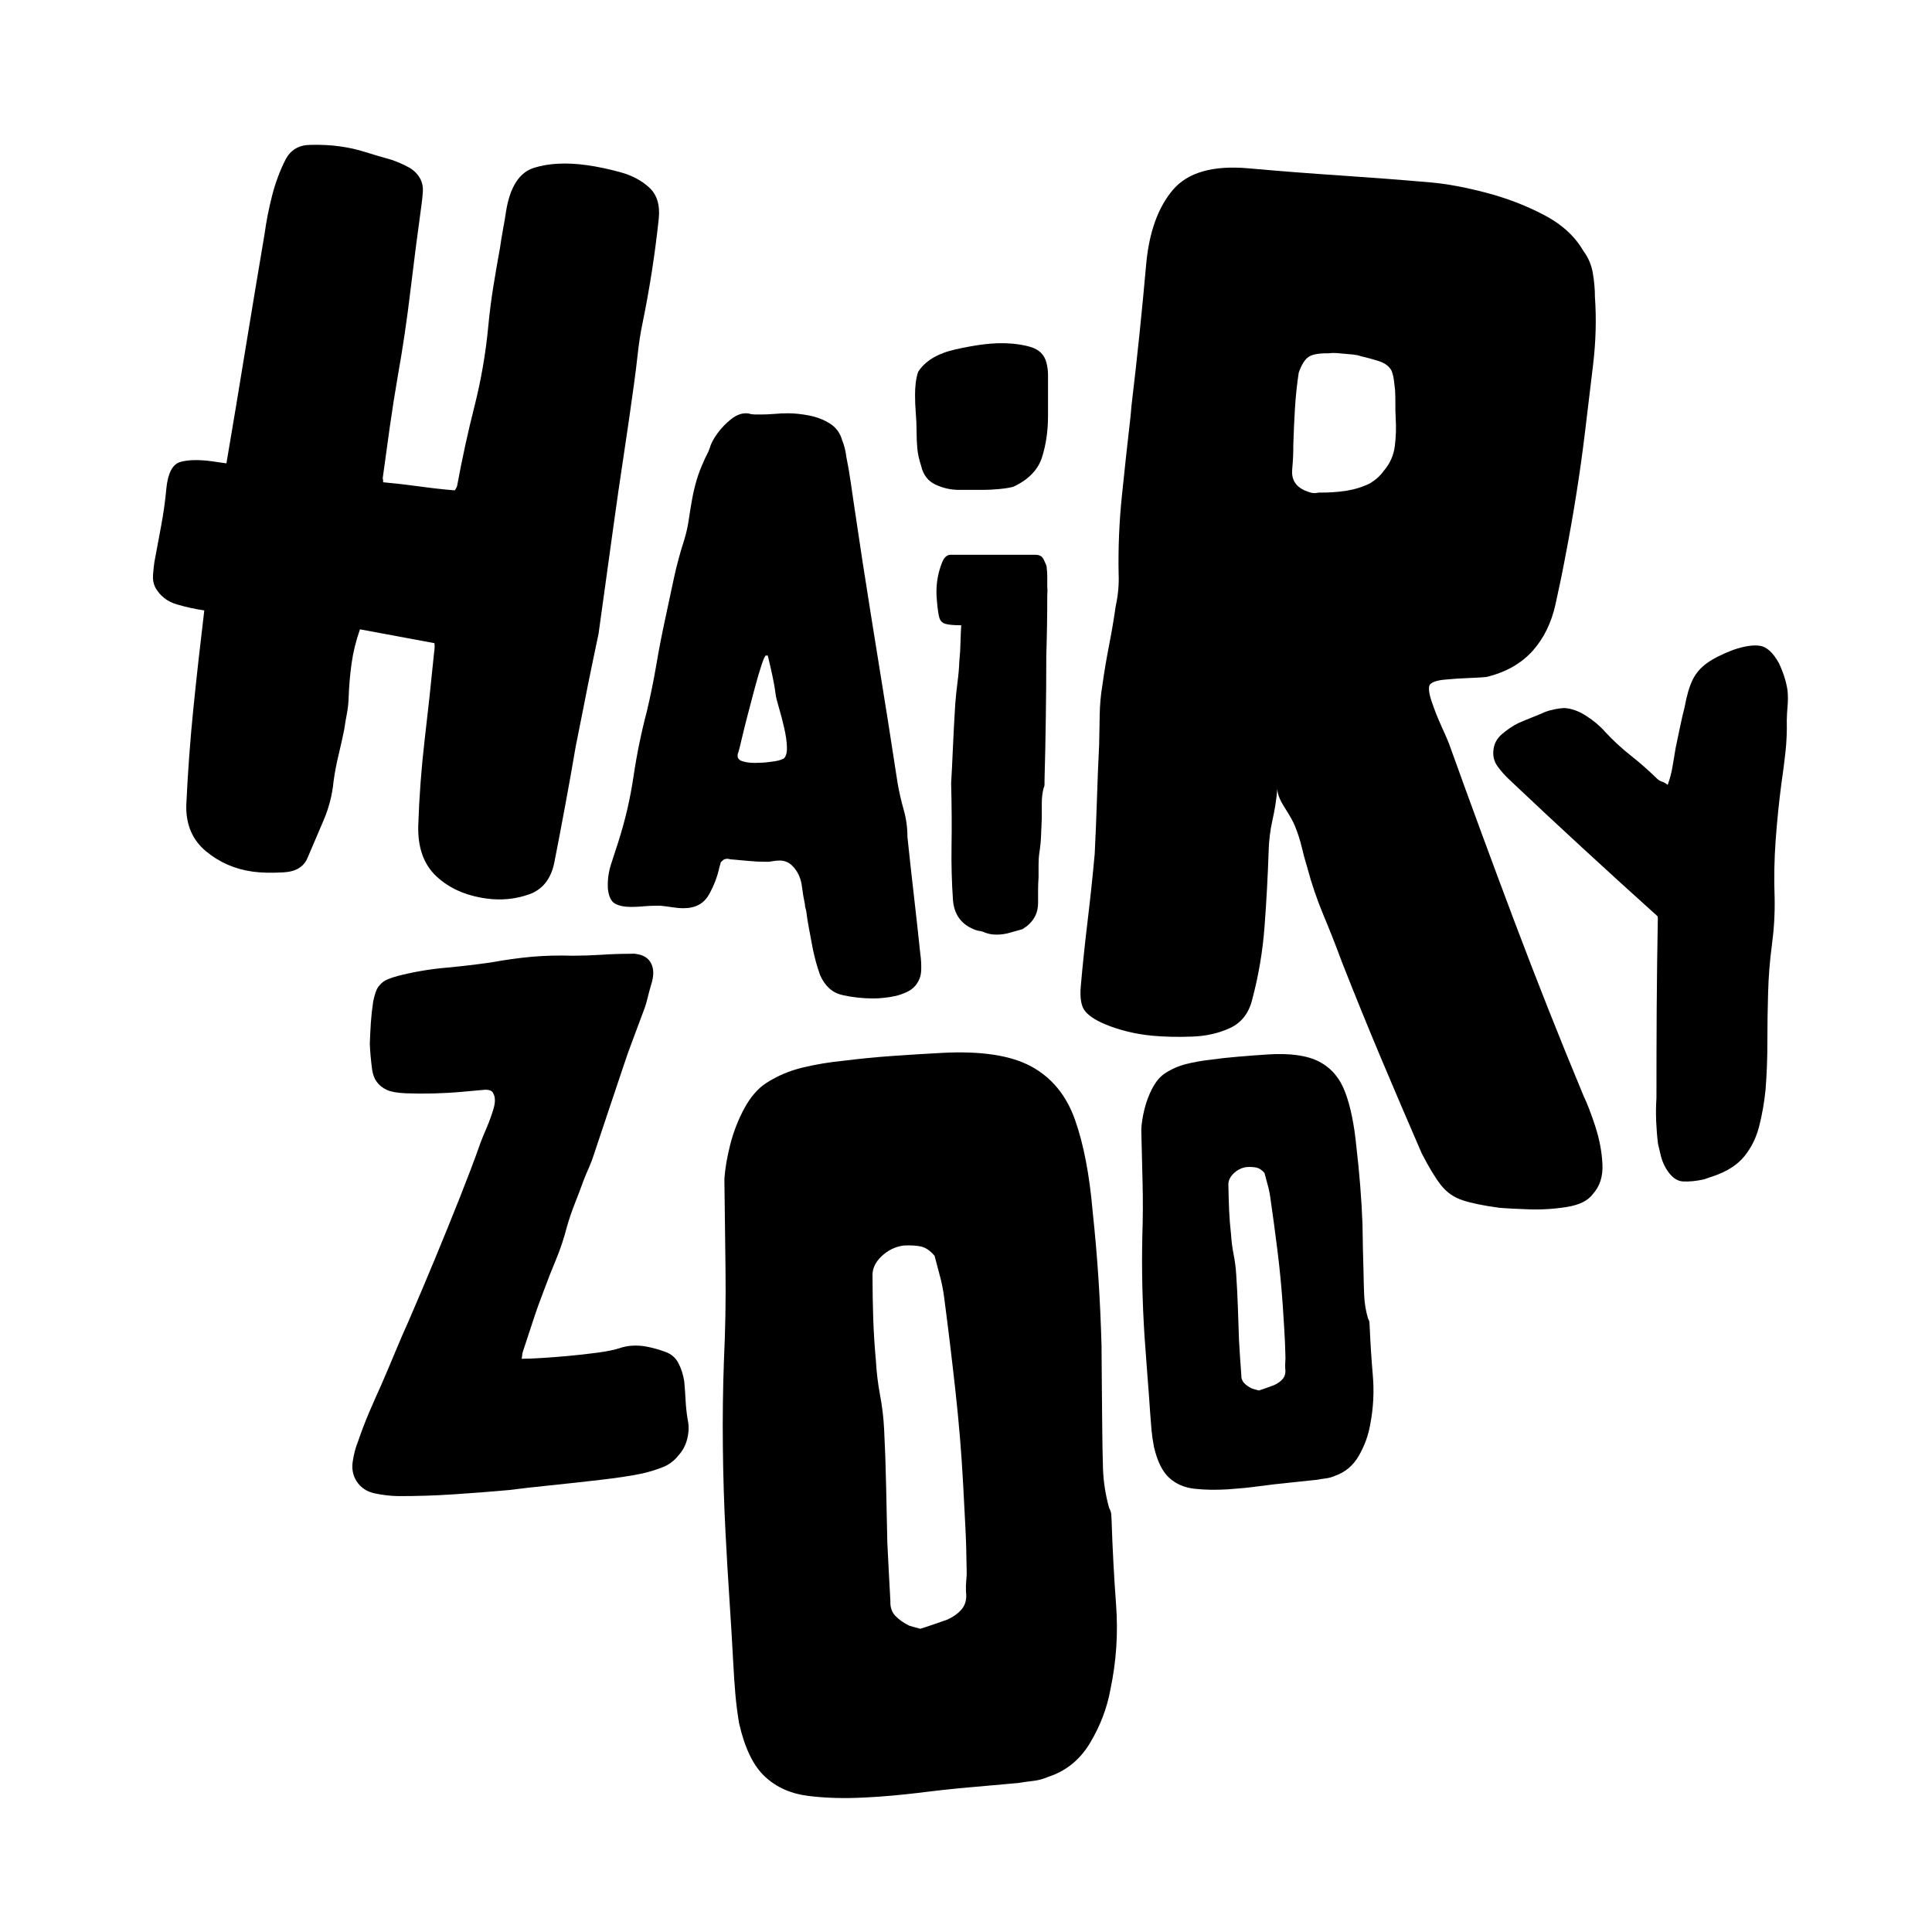
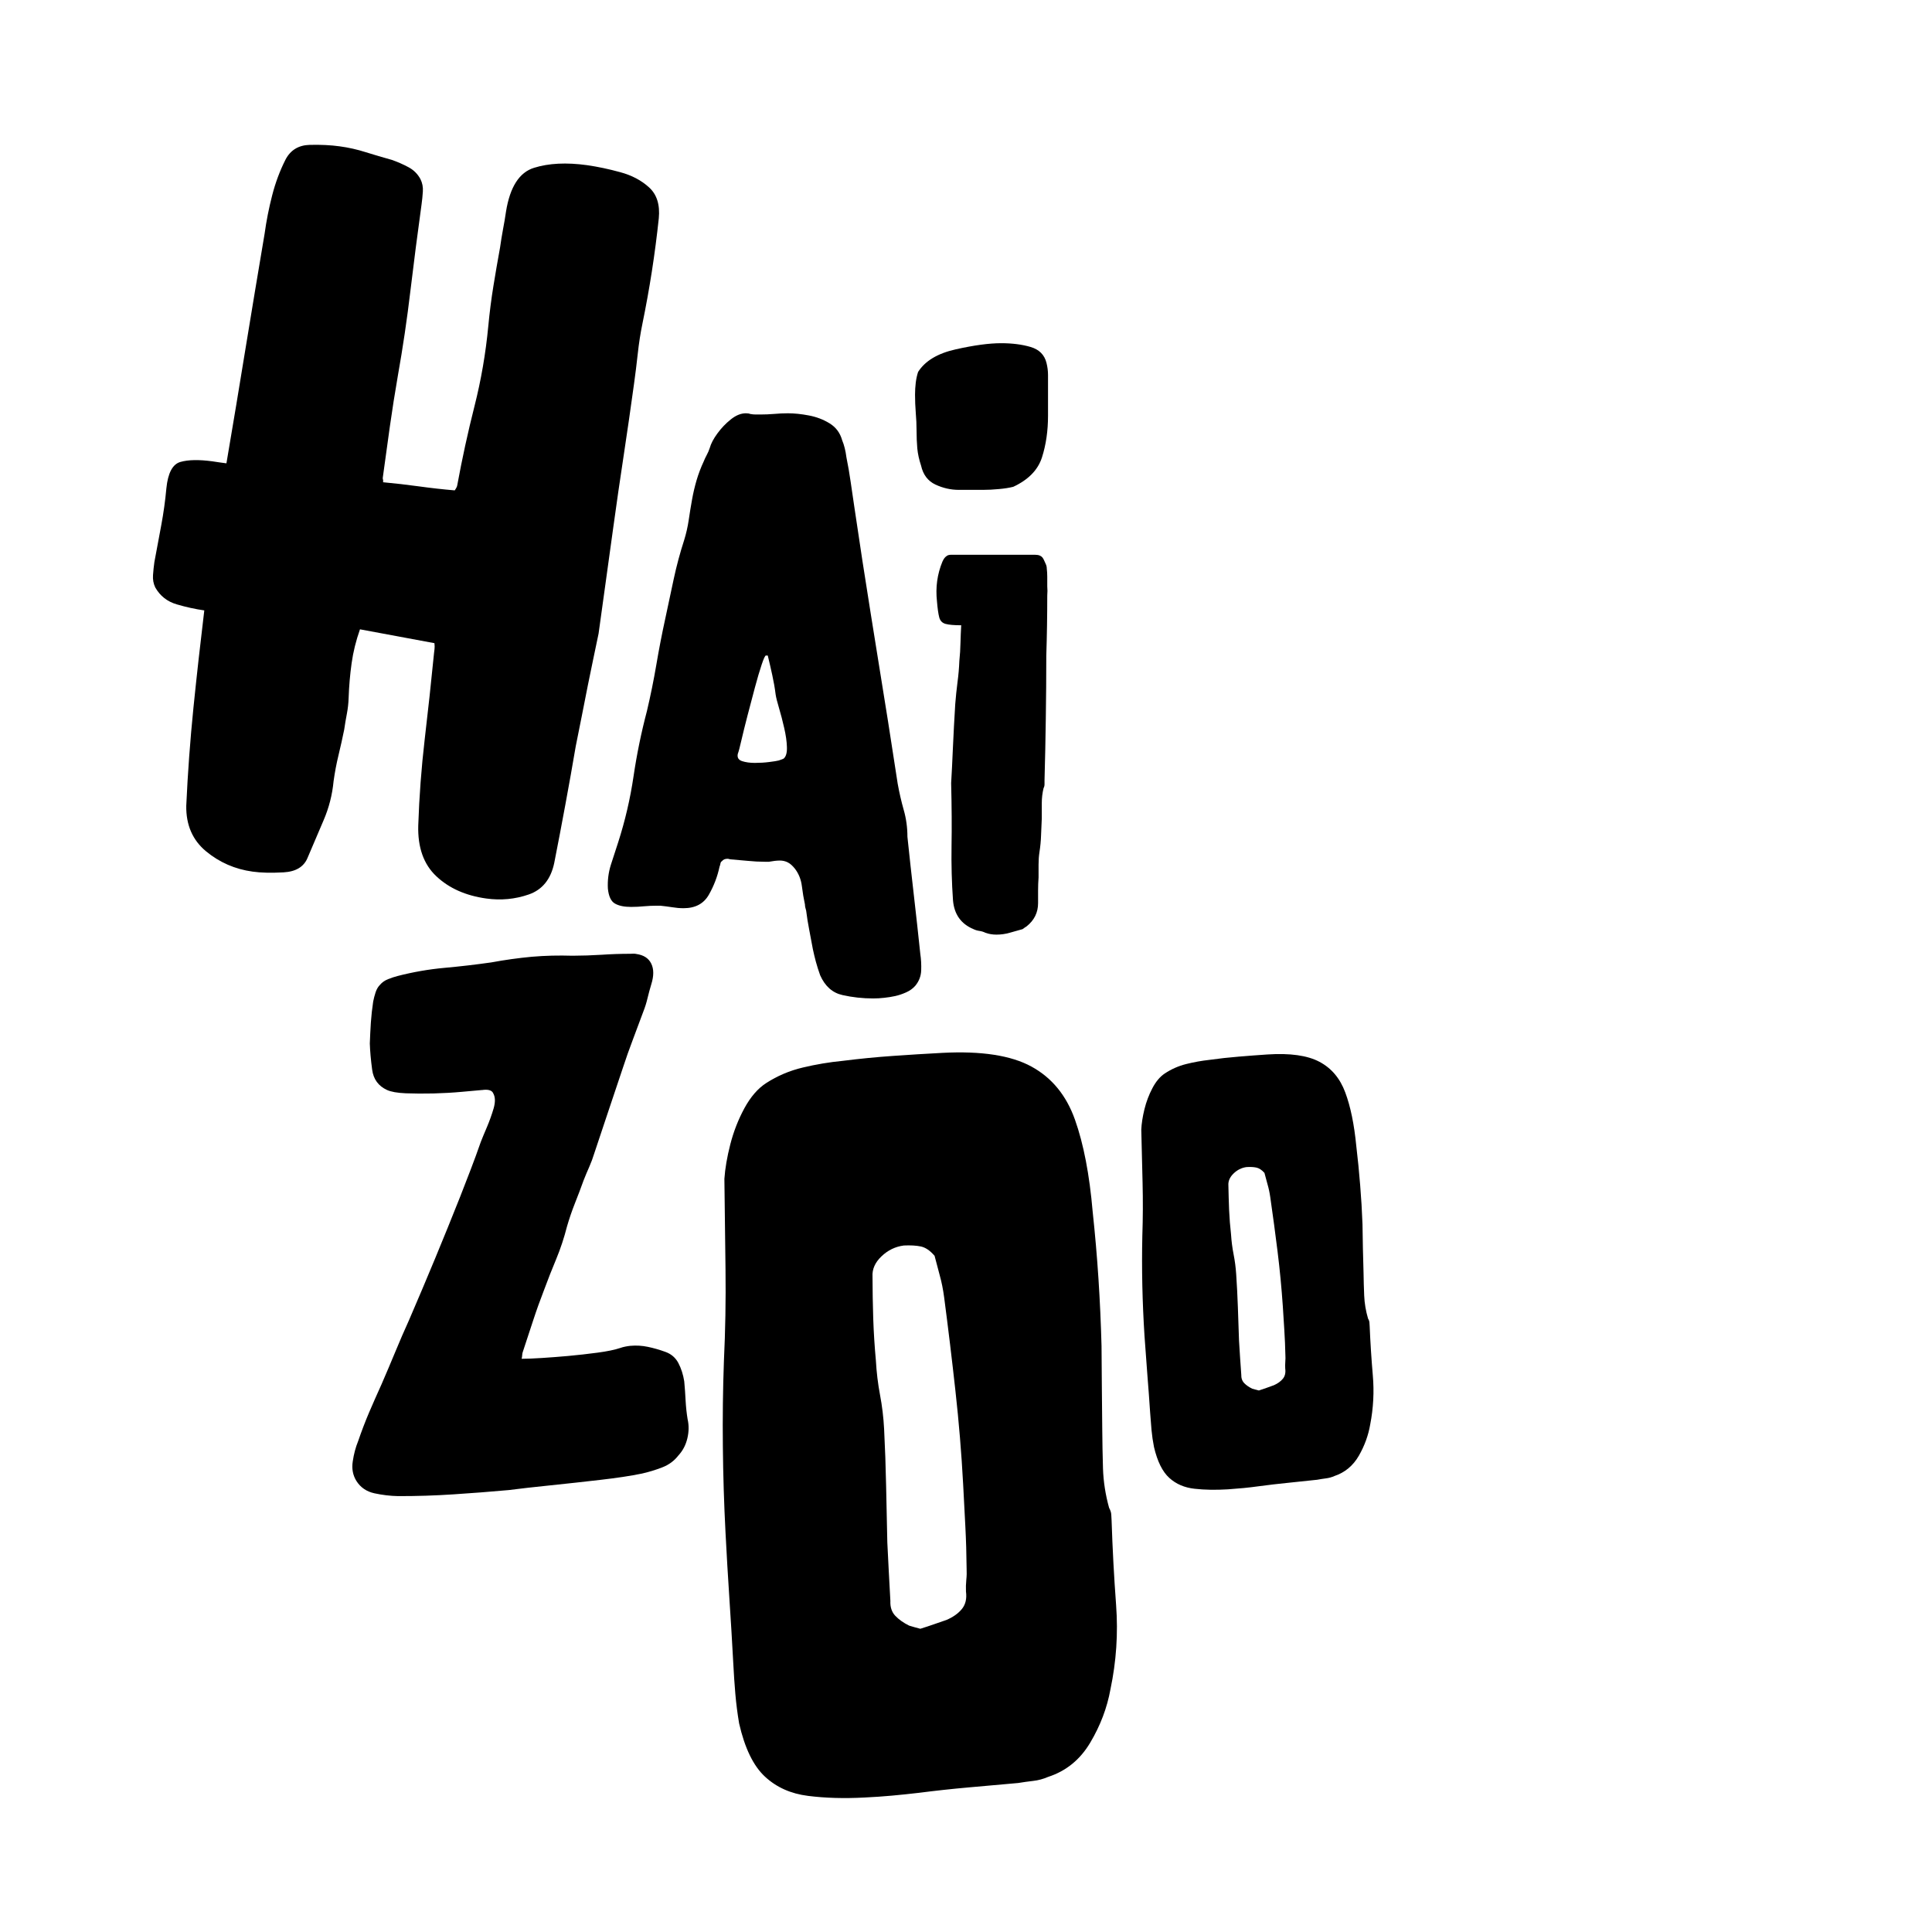
<svg xmlns="http://www.w3.org/2000/svg" version="1.0" preserveAspectRatio="xMidYMid meet" height="500" viewBox="0 0 375 375" zoomAndPan="magnify" width="500">
  <defs>
    <g />
  </defs>
  <g fill-opacity="1" fill="#000000">
    <g transform="translate(23.106, 158.604)">
      <g>
        <path d="M 104.766 -116.234 C 104.398 -112.785 103.953 -109.352 103.422 -105.938 C 102.891 -102.52 102.273 -99.113 101.578 -95.719 C 101.203 -93.906 100.906 -91.992 100.688 -89.984 C 100.469 -87.984 100.223 -86.008 99.953 -84.062 C 99.328 -79.5 98.66 -74.879 97.953 -70.203 C 97.242 -65.535 96.566 -60.859 95.922 -56.172 C 95.453 -52.742 94.977 -49.316 94.5 -45.891 C 94.02 -42.473 93.547 -39.051 93.078 -35.625 C 92.742 -34.039 92.398 -32.398 92.047 -30.703 C 91.691 -29.016 91.344 -27.316 91 -25.609 C 90.625 -23.691 90.234 -21.711 89.828 -19.672 C 89.422 -17.641 89.023 -15.66 88.641 -13.734 C 88.004 -9.984 87.336 -6.234 86.641 -2.484 C 85.953 1.254 85.227 5.051 84.469 8.906 C 83.801 12.07 82.148 14.109 79.516 15.016 C 76.879 15.93 74.133 16.191 71.281 15.797 C 67.289 15.242 64.062 13.805 61.594 11.484 C 59.125 9.172 57.953 5.875 58.078 1.594 C 58.266 -3.977 58.68 -9.539 59.328 -15.094 C 59.984 -20.645 60.586 -26.234 61.141 -31.859 C 61.172 -32.086 61.203 -32.344 61.234 -32.625 C 61.273 -32.906 61.27 -33.285 61.219 -33.766 C 58.844 -34.211 56.461 -34.656 54.078 -35.094 C 51.703 -35.539 49.266 -35.992 46.766 -36.453 C 45.984 -34.234 45.441 -32.035 45.141 -29.859 C 44.836 -27.691 44.645 -25.453 44.562 -23.141 C 44.531 -22.098 44.414 -21.066 44.219 -20.047 C 44.02 -19.023 43.848 -18.004 43.703 -16.984 C 43.359 -15.297 42.988 -13.633 42.594 -12 C 42.195 -10.363 41.879 -8.688 41.641 -6.969 C 41.391 -4.332 40.742 -1.805 39.703 0.609 C 38.672 3.035 37.641 5.453 36.609 7.859 C 35.898 9.629 34.344 10.582 31.938 10.719 C 29.531 10.852 27.531 10.805 25.938 10.578 C 22.508 10.109 19.488 8.789 16.875 6.625 C 14.27 4.457 12.992 1.516 13.047 -2.203 C 13.336 -8.566 13.801 -14.898 14.438 -21.203 C 15.082 -27.516 15.785 -33.82 16.547 -40.125 C 14.836 -40.363 13.055 -40.754 11.203 -41.297 C 9.359 -41.836 7.969 -42.93 7.031 -44.578 C 6.676 -45.316 6.531 -46.117 6.594 -46.984 C 6.656 -47.848 6.742 -48.688 6.859 -49.5 C 7.305 -51.875 7.75 -54.25 8.188 -56.625 C 8.633 -59.008 8.969 -61.41 9.188 -63.828 C 9.488 -66.805 10.395 -68.508 11.906 -68.938 C 13.414 -69.375 15.484 -69.414 18.109 -69.062 C 18.555 -69 19.008 -68.93 19.469 -68.859 C 19.938 -68.797 20.395 -68.734 20.844 -68.672 C 22.102 -76.055 23.336 -83.477 24.547 -90.938 C 25.766 -98.395 27 -105.82 28.25 -113.219 C 28.594 -115.719 29.082 -118.203 29.719 -120.672 C 30.352 -123.148 31.223 -125.477 32.328 -127.656 C 33.297 -129.488 34.859 -130.43 37.016 -130.484 C 39.172 -130.535 41.102 -130.441 42.812 -130.203 C 44.531 -129.973 46.223 -129.594 47.891 -129.062 C 49.555 -128.539 51.234 -128.047 52.922 -127.578 C 54.035 -127.191 55.109 -126.723 56.141 -126.172 C 57.172 -125.629 57.957 -124.852 58.5 -123.844 C 58.875 -123.094 59.031 -122.285 58.969 -121.422 C 58.914 -120.566 58.832 -119.738 58.719 -118.938 C 57.945 -113.344 57.227 -107.77 56.562 -102.219 C 55.906 -96.664 55.094 -91.164 54.125 -85.719 C 53.551 -82.414 53.031 -79.109 52.562 -75.797 C 52.102 -72.484 51.645 -69.172 51.188 -65.859 C 51.176 -65.742 51.191 -65.629 51.234 -65.516 C 51.273 -65.398 51.281 -65.227 51.25 -65 C 53.539 -64.789 55.852 -64.523 58.188 -64.203 C 60.531 -63.879 62.852 -63.617 65.156 -63.422 C 65.445 -63.836 65.609 -64.16 65.641 -64.391 C 66.598 -69.609 67.719 -74.742 69 -79.797 C 70.281 -84.859 71.172 -90.031 71.672 -95.312 C 71.922 -97.957 72.25 -100.531 72.656 -103.031 C 73.062 -105.539 73.492 -108.047 73.953 -110.547 C 74.129 -111.797 74.32 -112.984 74.531 -114.109 C 74.75 -115.242 74.941 -116.383 75.109 -117.531 C 75.879 -122.312 77.691 -125.145 80.547 -126.031 C 83.41 -126.926 86.836 -127.098 90.828 -126.547 C 92.879 -126.254 95.023 -125.801 97.266 -125.188 C 99.516 -124.582 101.391 -123.594 102.891 -122.219 C 104.391 -120.852 105.016 -118.859 104.766 -116.234 Z M 104.766 -116.234" />
      </g>
    </g>
  </g>
  <g fill-opacity="1" fill="#000000">
    <g transform="translate(68.577, 286.364)">
      <g>
        <path d="M 37.031 -36 C 36.281 -34.07 35.57 -32.094 34.906 -30.062 C 34.25 -28.031 33.586 -26.02 32.922 -24.031 C 32.848 -23.852 32.801 -23.633 32.781 -23.375 C 32.77 -23.125 32.734 -22.875 32.672 -22.625 C 33.691 -22.625 35.008 -22.676 36.625 -22.781 C 38.25 -22.883 39.941 -23.016 41.703 -23.172 C 43.617 -23.348 45.516 -23.562 47.391 -23.812 C 49.266 -24.062 50.734 -24.363 51.797 -24.719 C 52.117 -24.832 52.441 -24.922 52.766 -24.984 C 53.098 -25.055 53.438 -25.109 53.781 -25.141 C 54.938 -25.242 56.07 -25.176 57.188 -24.938 C 58.301 -24.707 59.426 -24.383 60.562 -23.969 C 61.695 -23.57 62.539 -22.848 63.094 -21.797 C 63.645 -20.754 64.023 -19.57 64.234 -18.25 C 64.348 -17 64.438 -15.742 64.5 -14.484 C 64.57 -13.223 64.703 -12.02 64.891 -10.875 C 65.16 -9.719 65.145 -8.492 64.844 -7.203 C 64.539 -5.91 63.969 -4.805 63.125 -3.891 C 62.301 -2.816 61.234 -2.031 59.922 -1.531 C 58.617 -1.031 57.316 -0.633 56.016 -0.344 C 53.859 0.102 51.176 0.508 47.969 0.875 C 44.758 1.25 41.531 1.602 38.281 1.938 C 35.039 2.27 32.332 2.578 30.156 2.859 C 26.582 3.18 23.016 3.457 19.453 3.688 C 15.891 3.926 12.301 4.039 8.688 4.031 C 7.164 4 5.633 3.816 4.094 3.484 C 2.562 3.148 1.395 2.348 0.594 1.078 C -0.094 -0.035 -0.328 -1.297 -0.109 -2.703 C 0.098 -4.117 0.445 -5.43 0.938 -6.641 C 1.594 -8.555 2.301 -10.41 3.062 -12.203 C 3.832 -13.992 4.633 -15.812 5.469 -17.656 C 6.383 -19.758 7.273 -21.859 8.141 -23.953 C 9.004 -26.047 9.895 -28.102 10.812 -30.125 C 14.289 -38.176 17.602 -46.172 20.75 -54.109 C 21.438 -55.848 22.117 -57.609 22.797 -59.391 C 23.484 -61.18 24.129 -62.945 24.734 -64.688 C 25.004 -65.383 25.398 -66.344 25.922 -67.562 C 26.441 -68.789 26.879 -70.008 27.234 -71.219 C 27.586 -72.438 27.566 -73.406 27.172 -74.125 C 26.953 -74.676 26.344 -74.91 25.344 -74.828 C 25.258 -74.816 25.176 -74.805 25.094 -74.797 C 25.008 -74.785 24.926 -74.781 24.844 -74.781 C 24.008 -74.707 22.738 -74.594 21.031 -74.438 C 19.32 -74.281 17.5 -74.176 15.562 -74.125 C 13.633 -74.082 11.844 -74.094 10.188 -74.156 C 8.539 -74.227 7.328 -74.441 6.547 -74.797 C 4.867 -75.566 3.906 -76.883 3.656 -78.75 C 3.406 -80.613 3.254 -82.305 3.203 -83.828 C 3.254 -85.18 3.32 -86.531 3.406 -87.875 C 3.5 -89.227 3.648 -90.594 3.859 -91.969 C 3.973 -92.551 4.129 -93.148 4.328 -93.766 C 4.535 -94.379 4.828 -94.867 5.203 -95.234 C 5.586 -95.691 6.102 -96.051 6.75 -96.312 C 7.406 -96.57 8.02 -96.773 8.594 -96.922 C 11.633 -97.703 14.656 -98.227 17.656 -98.5 C 20.664 -98.77 23.707 -99.125 26.781 -99.562 C 29.426 -100.051 32.039 -100.414 34.625 -100.656 C 35.957 -100.77 37.273 -100.844 38.578 -100.875 C 39.879 -100.906 41.207 -100.898 42.562 -100.859 C 44.5 -100.867 46.383 -100.93 48.219 -101.047 C 50.062 -101.172 51.91 -101.234 53.766 -101.234 C 54.266 -101.273 54.645 -101.266 54.906 -101.203 C 56.344 -101.004 57.316 -100.379 57.828 -99.328 C 58.348 -98.273 58.348 -96.926 57.828 -95.281 C 57.566 -94.414 57.328 -93.531 57.109 -92.625 C 56.898 -91.727 56.625 -90.848 56.281 -89.984 C 55.602 -88.148 54.926 -86.336 54.25 -84.547 C 53.57 -82.766 52.938 -80.969 52.344 -79.156 C 51.406 -76.375 50.473 -73.594 49.547 -70.812 C 48.617 -68.039 47.691 -65.266 46.766 -62.484 C 46.504 -61.617 46.18 -60.75 45.797 -59.875 C 45.41 -59.008 45.047 -58.141 44.703 -57.266 C 44.172 -55.785 43.609 -54.301 43.016 -52.812 C 42.43 -51.332 41.914 -49.82 41.469 -48.281 C 40.914 -46.102 40.223 -44.008 39.391 -42 C 38.555 -40 37.77 -38 37.031 -36 Z M 37.031 -36" />
      </g>
    </g>
  </g>
  <g fill-opacity="1" fill="#000000">
    <g transform="translate(181.772, 177.676)">
      <g>
        <path d="M 21.406 -67.328 C 21.469 -66.797 21.5 -66.266 21.5 -65.734 C 21.5 -65.203 21.5 -64.641 21.5 -64.047 C 21.5 -63.984 21.5 -63.953 21.5 -63.953 C 21.5 -63.953 21.5 -63.926 21.5 -63.875 C 21.551 -63.281 21.551 -62.688 21.5 -62.094 C 21.5 -60.133 21.484 -58.176 21.453 -56.219 C 21.422 -54.27 21.375 -52.316 21.312 -50.359 C 21.312 -46.336 21.281 -42.312 21.219 -38.281 C 21.164 -34.258 21.082 -30.234 20.969 -26.203 C 20.969 -25.961 20.969 -25.707 20.969 -25.438 C 20.969 -25.176 20.906 -24.926 20.781 -24.688 C 20.551 -23.738 20.438 -22.773 20.438 -21.797 C 20.438 -20.828 20.438 -19.836 20.438 -18.828 C 20.375 -17.703 20.328 -16.609 20.297 -15.547 C 20.266 -14.484 20.16 -13.391 19.984 -12.266 C 19.867 -11.492 19.812 -10.691 19.812 -9.859 C 19.812 -9.023 19.812 -8.195 19.812 -7.375 C 19.75 -6.539 19.719 -5.707 19.719 -4.875 C 19.719 -4.051 19.719 -3.223 19.719 -2.391 C 19.719 -0.555 18.977 0.945 17.5 2.125 C 17.383 2.188 17.25 2.273 17.094 2.391 C 16.945 2.516 16.816 2.609 16.703 2.672 C 15.867 2.898 15.035 3.133 14.203 3.375 C 13.379 3.613 12.523 3.734 11.641 3.734 C 10.867 3.734 10.156 3.613 9.5 3.375 C 9.145 3.195 8.758 3.078 8.344 3.016 C 7.938 2.961 7.551 2.848 7.188 2.672 C 4.758 1.66 3.43 -0.207 3.203 -2.938 C 2.961 -6.363 2.867 -9.883 2.922 -13.5 C 2.984 -17.113 2.957 -21.172 2.844 -25.672 C 2.957 -27.504 3.07 -29.797 3.188 -32.547 C 3.312 -35.305 3.461 -38.133 3.641 -41.031 C 3.754 -42.457 3.898 -43.863 4.078 -45.25 C 4.266 -46.645 4.383 -48.023 4.438 -49.391 C 4.562 -50.578 4.633 -51.742 4.656 -52.891 C 4.688 -54.047 4.734 -55.188 4.797 -56.312 C 3.43 -56.312 2.422 -56.398 1.766 -56.578 C 1.117 -56.754 0.707 -57.18 0.531 -57.859 C 0.352 -58.547 0.207 -59.57 0.094 -60.938 C -0.207 -63.656 0.145 -66.234 1.156 -68.672 C 1.395 -69.203 1.66 -69.555 1.953 -69.734 C 2.129 -69.91 2.457 -70 2.938 -70 C 5.238 -70 7.547 -70 9.859 -70 C 12.172 -70 14.477 -70 16.781 -70 C 16.844 -70 16.914 -70 17 -70 C 17.094 -70 17.172 -70 17.234 -70 C 17.523 -70 17.832 -70 18.156 -70 C 18.488 -70 18.801 -70 19.094 -70 C 19.27 -70 19.461 -69.984 19.672 -69.953 C 19.879 -69.922 20.07 -69.848 20.25 -69.734 C 20.488 -69.609 20.695 -69.344 20.875 -68.938 C 20.988 -68.695 21.102 -68.441 21.219 -68.172 C 21.344 -67.91 21.406 -67.629 21.406 -67.328 Z M 21.406 -67.328" />
      </g>
    </g>
  </g>
  <g fill-opacity="1" fill="#000000">
    <g transform="translate(208.545, 191.515)">
      <g>
-         <path d="M 72.672 -47.266 C 76.816 -35.734 81.039 -24.254 85.344 -12.828 C 89.645 -1.41 94.148 9.957 98.859 21.281 C 99.547 22.695 100.289 24.633 101.094 27.094 C 101.895 29.551 102.359 31.977 102.484 34.375 C 102.617 36.77 102.004 38.723 100.641 40.234 C 99.703 41.523 98.023 42.363 95.609 42.75 C 93.191 43.145 90.727 43.301 88.219 43.219 C 85.707 43.133 83.773 43.031 82.422 42.906 C 79.453 42.508 77.109 42.031 75.391 41.469 C 73.672 40.906 72.258 39.926 71.156 38.531 C 70.062 37.133 68.816 35.082 67.422 32.375 C 64.711 26.133 62.062 19.938 59.469 13.781 C 56.883 7.625 54.367 1.438 51.922 -4.781 C 50.836 -7.738 49.645 -10.77 48.344 -13.875 C 47.051 -16.988 46 -20.082 45.188 -23.156 C 44.758 -24.562 44.398 -25.891 44.109 -27.141 C 43.816 -28.391 43.391 -29.719 42.828 -31.125 C 42.492 -31.977 41.816 -33.195 40.797 -34.781 C 39.785 -36.375 39.32 -37.641 39.406 -38.578 C 39.219 -36.41 38.895 -34.328 38.438 -32.328 C 37.988 -30.328 37.738 -28.242 37.688 -26.078 C 37.531 -21.316 37.27 -16.531 36.906 -11.719 C 36.551 -6.914 35.754 -2.188 34.516 2.469 C 33.867 5.125 32.445 6.969 30.25 8 C 28.051 9.031 25.582 9.594 22.844 9.688 C 20.113 9.789 17.598 9.738 15.297 9.531 C 11.922 9.227 8.785 8.473 5.891 7.266 C 3.922 6.422 2.602 5.52 1.938 4.562 C 1.281 3.613 1.047 2.062 1.234 -0.094 C 1.617 -4.414 2.07 -8.734 2.594 -13.047 C 3.113 -17.367 3.562 -21.625 3.938 -25.812 C 4.113 -29.332 4.258 -32.891 4.375 -36.484 C 4.488 -40.086 4.629 -43.586 4.797 -46.984 C 4.836 -48.891 4.875 -50.828 4.906 -52.797 C 4.945 -54.773 5.113 -56.633 5.406 -58.375 C 5.781 -61.07 6.219 -63.691 6.719 -66.234 C 7.219 -68.773 7.648 -71.32 8.016 -73.875 C 8.484 -76.02 8.672 -78.117 8.578 -80.172 C 8.484 -85.223 8.695 -90.273 9.219 -95.328 C 9.738 -100.391 10.285 -105.414 10.859 -110.406 C 10.898 -110.812 10.938 -111.18 10.969 -111.516 C 11 -111.859 11.031 -112.234 11.062 -112.641 C 11.625 -117.367 12.141 -121.988 12.609 -126.5 C 13.078 -131.02 13.516 -135.578 13.922 -140.172 C 14.484 -146.398 16.207 -151.223 19.094 -154.641 C 21.988 -158.055 26.883 -159.457 33.781 -158.844 C 39.727 -158.312 45.676 -157.848 51.625 -157.453 C 57.582 -157.055 63.473 -156.602 69.297 -156.094 C 72.398 -155.812 75.914 -155.156 79.844 -154.125 C 83.781 -153.102 87.504 -151.68 91.016 -149.859 C 94.523 -148.047 97.109 -145.707 98.766 -142.844 C 99.742 -141.531 100.363 -140.078 100.625 -138.484 C 100.895 -136.891 101.031 -135.348 101.031 -133.859 C 101.332 -129.609 101.211 -125.223 100.672 -120.703 C 100.129 -116.18 99.598 -111.766 99.078 -107.453 C 98.609 -103.547 98.055 -99.609 97.422 -95.641 C 96.797 -91.672 96.109 -87.754 95.359 -83.891 C 94.816 -80.93 94.148 -77.68 93.359 -74.141 C 92.566 -70.609 91.109 -67.641 88.984 -65.234 C 86.723 -62.711 83.707 -61.004 79.938 -60.109 C 79.25 -60.035 78.086 -59.969 76.453 -59.906 C 74.816 -59.844 73.273 -59.738 71.828 -59.594 C 70.391 -59.457 69.445 -59.141 69 -58.641 C 68.676 -58.117 68.781 -57.051 69.312 -55.438 C 69.852 -53.82 70.492 -52.195 71.234 -50.562 C 71.973 -48.926 72.453 -47.828 72.672 -47.266 Z M 60.016 -100.094 C 61.234 -101.5 61.957 -103.109 62.188 -104.922 C 62.414 -106.734 62.473 -108.535 62.359 -110.328 C 62.305 -111.273 62.285 -112.191 62.297 -113.078 C 62.305 -113.961 62.285 -114.883 62.234 -115.844 C 62.16 -116.531 62.082 -117.188 62 -117.812 C 61.914 -118.438 61.766 -119.023 61.547 -119.578 C 61.078 -120.441 60.242 -121.062 59.047 -121.438 C 57.848 -121.812 56.723 -122.117 55.672 -122.359 C 55.141 -122.535 54.602 -122.648 54.062 -122.703 C 53.52 -122.754 52.984 -122.801 52.453 -122.844 C 51.91 -122.895 51.398 -122.941 50.922 -122.984 C 50.441 -123.023 49.859 -123.008 49.172 -122.938 C 47.398 -122.957 46.156 -122.723 45.438 -122.234 C 44.719 -121.754 44.082 -120.727 43.531 -119.156 C 43.188 -116.863 42.941 -114.531 42.797 -112.156 C 42.66 -109.789 42.555 -107.457 42.484 -105.156 C 42.504 -103.781 42.43 -102.176 42.266 -100.344 C 42.109 -98.52 42.875 -97.195 44.562 -96.375 C 45.352 -96.039 45.945 -95.852 46.344 -95.812 C 46.613 -95.789 46.852 -95.801 47.062 -95.844 C 47.27 -95.895 47.441 -95.914 47.578 -95.906 C 49.348 -95.883 51.062 -96 52.719 -96.25 C 54.375 -96.508 55.922 -96.988 57.359 -97.688 C 58.504 -98.395 59.391 -99.195 60.016 -100.094 Z M 60.016 -100.094" />
-       </g>
+         </g>
    </g>
  </g>
  <g fill-opacity="1" fill="#000000">
    <g transform="translate(224.038, 288.141)">
      <g>
        <path d="M 41.812 -30.766 C 41.945 -27.598 42.148 -24.41 42.422 -21.203 C 42.703 -18.004 42.535 -14.828 41.922 -11.672 C 41.566 -9.566 40.832 -7.539 39.719 -5.594 C 38.602 -3.656 37.031 -2.344 35 -1.656 C 34.457 -1.414 33.895 -1.258 33.312 -1.188 C 32.727 -1.113 32.164 -1.023 31.625 -0.922 C 29.758 -0.723 27.879 -0.523 25.984 -0.328 C 24.098 -0.141 22.227 0.078 20.375 0.328 C 19.332 0.473 18.316 0.594 17.328 0.688 C 16.336 0.781 15.328 0.863 14.297 0.938 C 11.953 1.082 9.801 1.047 7.844 0.828 C 5.883 0.617 4.242 -0.082 2.922 -1.281 C 1.598 -2.477 0.609 -4.473 -0.047 -7.266 C -0.266 -8.359 -0.426 -9.469 -0.531 -10.594 C -0.633 -11.727 -0.723 -12.848 -0.797 -13.953 C -0.961 -16.441 -1.145 -18.926 -1.344 -21.406 C -1.539 -23.895 -1.723 -26.375 -1.891 -28.844 C -2.098 -32.082 -2.238 -35.328 -2.312 -38.578 C -2.383 -41.828 -2.383 -45.047 -2.312 -48.234 C -2.195 -51.711 -2.18 -55.176 -2.266 -58.625 C -2.348 -62.07 -2.43 -65.492 -2.516 -68.891 C -2.461 -70.066 -2.258 -71.379 -1.906 -72.828 C -1.551 -74.273 -1.035 -75.641 -0.359 -76.922 C 0.316 -78.211 1.117 -79.164 2.047 -79.781 C 3.316 -80.625 4.695 -81.234 6.188 -81.609 C 7.688 -81.984 9.195 -82.254 10.719 -82.422 C 12.633 -82.691 14.52 -82.898 16.375 -83.047 C 18.238 -83.203 20.098 -83.344 21.953 -83.469 C 26.359 -83.758 29.727 -83.285 32.062 -82.047 C 34.395 -80.816 36.066 -78.832 37.078 -76.094 C 38.098 -73.363 38.812 -69.895 39.219 -65.688 C 39.52 -63.156 39.77 -60.629 39.969 -58.109 C 40.176 -55.598 40.328 -53.062 40.422 -50.5 C 40.441 -48.988 40.469 -47.438 40.5 -45.844 C 40.539 -44.25 40.582 -42.66 40.625 -41.078 C 40.645 -39.629 40.688 -38.16 40.75 -36.672 C 40.812 -35.18 41.062 -33.691 41.5 -32.203 C 41.664 -31.93 41.754 -31.676 41.766 -31.438 C 41.785 -31.195 41.801 -30.973 41.812 -30.766 Z M 25.453 -25.141 C 25.422 -26.711 25.352 -28.312 25.25 -29.938 C 25.145 -31.562 25.047 -33.129 24.953 -34.641 C 24.711 -38.16 24.375 -41.688 23.938 -45.219 C 23.5 -48.758 23.023 -52.285 22.516 -55.797 C 22.391 -56.68 22.211 -57.508 21.984 -58.281 C 21.766 -59.062 21.566 -59.797 21.391 -60.484 C 20.867 -61.066 20.344 -61.41 19.812 -61.516 C 19.281 -61.629 18.633 -61.66 17.875 -61.609 C 16.926 -61.473 16.094 -61.051 15.375 -60.344 C 14.664 -59.645 14.336 -58.883 14.391 -58.062 C 14.422 -56.469 14.469 -54.875 14.531 -53.281 C 14.602 -51.695 14.727 -50.113 14.906 -48.531 C 14.988 -47.219 15.156 -45.926 15.406 -44.656 C 15.656 -43.395 15.82 -42.113 15.906 -40.812 C 16.051 -38.664 16.16 -36.523 16.234 -34.391 C 16.305 -32.254 16.379 -30.113 16.453 -27.969 C 16.523 -26.875 16.594 -25.789 16.656 -24.719 C 16.727 -23.645 16.805 -22.52 16.891 -21.344 C 16.867 -20.656 17.062 -20.098 17.469 -19.672 C 17.875 -19.254 18.395 -18.895 19.031 -18.594 C 19.238 -18.539 19.445 -18.484 19.656 -18.422 C 19.875 -18.367 20.094 -18.312 20.312 -18.25 C 20.852 -18.426 21.359 -18.598 21.828 -18.766 C 22.305 -18.941 22.781 -19.113 23.25 -19.281 C 23.988 -19.613 24.562 -20.031 24.969 -20.531 C 25.383 -21.031 25.535 -21.695 25.422 -22.531 C 25.398 -22.945 25.406 -23.379 25.438 -23.828 C 25.477 -24.285 25.484 -24.723 25.453 -25.141 Z M 25.453 -25.141" />
      </g>
    </g>
  </g>
  <g fill-opacity="1" fill="#000000">
    <g transform="translate(143.416, 346.97)">
      <g>
        <path d="M 72.344 -51.828 C 72.52 -46.391 72.812 -40.922 73.219 -35.422 C 73.625 -29.922 73.258 -24.477 72.125 -19.094 C 71.477 -15.5 70.172 -12.047 68.203 -8.734 C 66.242 -5.43 63.52 -3.211 60.031 -2.078 C 59.094 -1.672 58.125 -1.41 57.125 -1.297 C 56.125 -1.18 55.156 -1.047 54.219 -0.891 C 51.031 -0.609 47.812 -0.32 44.562 -0.031 C 41.32 0.258 38.113 0.609 34.938 1.016 C 33.156 1.223 31.41 1.406 29.703 1.562 C 27.992 1.719 26.254 1.836 24.484 1.922 C 20.453 2.141 16.766 2.035 13.422 1.609 C 10.078 1.191 7.285 -0.055 5.047 -2.141 C 2.805 -4.223 1.141 -7.66 0.047 -12.453 C -0.273 -14.336 -0.52 -16.254 -0.688 -18.203 C -0.852 -20.148 -0.984 -22.07 -1.078 -23.969 C -1.305 -28.219 -1.562 -32.469 -1.844 -36.719 C -2.125 -40.977 -2.375 -45.238 -2.594 -49.5 C -2.883 -55.062 -3.055 -60.625 -3.109 -66.188 C -3.172 -71.75 -3.102 -77.27 -2.906 -82.75 C -2.625 -88.695 -2.52 -94.629 -2.594 -100.547 C -2.676 -106.473 -2.75 -112.344 -2.812 -118.156 C -2.676 -120.176 -2.289 -122.422 -1.656 -124.891 C -1.02 -127.359 -0.109 -129.688 1.078 -131.875 C 2.273 -134.07 3.676 -135.691 5.281 -136.734 C 7.469 -138.148 9.848 -139.16 12.422 -139.766 C 14.992 -140.379 17.578 -140.812 20.172 -141.062 C 23.473 -141.477 26.719 -141.797 29.906 -142.016 C 33.102 -142.242 36.301 -142.441 39.5 -142.609 C 47.062 -143.004 52.82 -142.117 56.781 -139.953 C 60.75 -137.785 63.566 -134.348 65.234 -129.641 C 66.91 -124.93 68.055 -118.973 68.672 -111.766 C 69.141 -107.398 69.516 -103.055 69.797 -98.734 C 70.078 -94.422 70.273 -90.082 70.391 -85.719 C 70.41 -83.094 70.43 -80.414 70.453 -77.688 C 70.484 -74.969 70.508 -72.242 70.531 -69.516 C 70.551 -67.035 70.598 -64.52 70.672 -61.969 C 70.754 -59.414 71.148 -56.859 71.859 -54.297 C 72.117 -53.836 72.258 -53.398 72.281 -52.984 C 72.301 -52.566 72.32 -52.18 72.344 -51.828 Z M 44.203 -42.516 C 44.18 -45.242 44.098 -48 43.953 -50.781 C 43.805 -53.562 43.664 -56.254 43.531 -58.859 C 43.207 -64.891 42.707 -70.941 42.031 -77.016 C 41.363 -83.086 40.633 -89.129 39.844 -95.141 C 39.645 -96.66 39.359 -98.094 38.984 -99.438 C 38.617 -100.781 38.285 -102.039 37.984 -103.219 C 37.109 -104.238 36.219 -104.844 35.312 -105.031 C 34.414 -105.219 33.316 -105.281 32.016 -105.219 C 30.367 -105.008 28.922 -104.305 27.672 -103.109 C 26.43 -101.922 25.852 -100.613 25.938 -99.188 C 25.945 -96.477 25.992 -93.758 26.078 -91.031 C 26.172 -88.301 26.344 -85.582 26.594 -82.875 C 26.719 -80.625 26.984 -78.414 27.391 -76.25 C 27.805 -74.082 28.07 -71.875 28.188 -69.625 C 28.375 -65.957 28.504 -62.281 28.578 -58.594 C 28.648 -54.914 28.727 -51.25 28.812 -47.594 C 28.906 -45.695 29 -43.832 29.094 -42 C 29.195 -40.164 29.301 -38.242 29.406 -36.234 C 29.352 -35.035 29.672 -34.07 30.359 -33.344 C 31.055 -32.613 31.953 -31.977 33.047 -31.438 C 33.398 -31.332 33.754 -31.227 34.109 -31.125 C 34.473 -31.031 34.844 -30.93 35.219 -30.828 C 36.156 -31.117 37.023 -31.406 37.828 -31.688 C 38.641 -31.969 39.453 -32.25 40.266 -32.531 C 41.547 -33.07 42.547 -33.773 43.266 -34.641 C 43.992 -35.516 44.266 -36.656 44.078 -38.062 C 44.047 -38.781 44.066 -39.523 44.141 -40.297 C 44.223 -41.066 44.242 -41.805 44.203 -42.516 Z M 44.203 -42.516" />
      </g>
    </g>
  </g>
  <g fill-opacity="1" fill="#000000">
    <g transform="translate(317.813, 228.488)">
      <g>
-         <path d="M 29.141 -94.5 C 29.242 -93.457 29.25 -92.457 29.156 -91.5 C 29.07 -90.551 29.02 -89.617 29 -88.703 C 29.051 -86.648 28.969 -84.609 28.75 -82.578 C 28.531 -80.547 28.27 -78.52 27.969 -76.5 C 27.488 -72.844 27.113 -69.16 26.844 -65.453 C 26.57 -61.742 26.504 -57.992 26.641 -54.203 C 26.703 -51.148 26.523 -48.098 26.109 -45.047 C 25.703 -41.992 25.457 -38.914 25.375 -35.812 C 25.281 -32.688 25.234 -29.547 25.234 -26.391 C 25.242 -23.234 25.125 -20.07 24.875 -16.906 C 24.625 -14.5 24.219 -12.176 23.656 -9.938 C 23.094 -7.707 22.141 -5.758 20.797 -4.094 C 19.461 -2.426 17.457 -1.129 14.781 -0.203 C 14.477 -0.098 14.176 0 13.875 0.094 C 13.582 0.195 13.289 0.301 13 0.406 C 11.457 0.758 10.066 0.898 8.828 0.828 C 7.598 0.754 6.492 -0.102 5.516 -1.75 C 5.078 -2.531 4.758 -3.32 4.562 -4.125 C 4.375 -4.926 4.188 -5.719 4 -6.5 C 3.82 -8.008 3.703 -9.504 3.641 -10.984 C 3.586 -12.473 3.609 -13.938 3.703 -15.375 C 3.703 -21.195 3.719 -27.004 3.75 -32.797 C 3.789 -38.598 3.863 -44.383 3.969 -50.156 C 3.988 -50.332 3.973 -50.492 3.922 -50.641 C -0.898 -54.973 -5.707 -59.348 -10.5 -63.766 C -15.301 -68.18 -20.055 -72.617 -24.766 -77.078 C -25.617 -77.867 -26.391 -78.727 -27.078 -79.656 C -27.766 -80.582 -28.055 -81.602 -27.953 -82.719 C -27.879 -84 -27.332 -85.082 -26.312 -85.969 C -25.289 -86.863 -24.211 -87.586 -23.078 -88.141 C -22.211 -88.523 -21.336 -88.891 -20.453 -89.234 C -19.578 -89.578 -18.707 -89.941 -17.844 -90.328 C -17.25 -90.535 -16.641 -90.703 -16.016 -90.828 C -15.391 -90.953 -14.785 -91.031 -14.203 -91.062 C -12.773 -90.977 -11.332 -90.457 -9.875 -89.5 C -8.414 -88.551 -7.211 -87.531 -6.266 -86.438 C -4.68 -84.738 -3.004 -83.191 -1.234 -81.797 C 0.523 -80.41 2.223 -78.914 3.859 -77.312 C 4.109 -77.07 4.422 -76.891 4.797 -76.766 C 5.172 -76.648 5.531 -76.441 5.875 -76.141 C 6.312 -77.297 6.629 -78.488 6.828 -79.719 C 7.035 -80.957 7.234 -82.145 7.422 -83.281 C 7.703 -84.625 7.984 -85.969 8.266 -87.312 C 8.547 -88.664 8.848 -89.977 9.172 -91.25 C 9.578 -93.477 10.094 -95.238 10.719 -96.531 C 11.352 -97.82 12.289 -98.91 13.531 -99.797 C 14.77 -100.68 16.457 -101.531 18.594 -102.344 C 20.75 -103.082 22.484 -103.348 23.797 -103.141 C 25.117 -102.93 26.336 -101.816 27.453 -99.797 C 28.316 -98.004 28.879 -96.238 29.141 -94.5 Z M 29.141 -94.5" />
-       </g>
+         </g>
    </g>
  </g>
  <g fill-opacity="1" fill="#000000">
    <g transform="translate(117.865, 173.313)">
      <g>
        <path d="M 58.266 -10.891 C 58.66 -7.109 59.078 -3.32 59.516 0.469 C 59.953 4.258 60.367 8.051 60.766 11.844 C 60.922 12.875 60.977 13.941 60.938 15.047 C 60.895 16.148 60.52 17.133 59.812 18 C 59.332 18.551 58.738 18.984 58.031 19.297 C 57.32 19.617 56.613 19.859 55.906 20.016 C 55.195 20.172 54.484 20.285 53.766 20.359 C 53.055 20.441 52.348 20.484 51.641 20.484 C 49.586 20.484 47.594 20.266 45.656 19.828 C 43.719 19.398 42.273 18.117 41.328 15.984 C 41.016 15.117 40.738 14.25 40.5 13.375 C 40.27 12.508 40.07 11.68 39.906 10.891 C 39.676 9.629 39.441 8.383 39.203 7.156 C 38.961 5.938 38.766 4.695 38.609 3.438 C 38.453 2.957 38.375 2.562 38.375 2.25 C 38.133 1.145 37.938 -0.035 37.781 -1.297 C 37.625 -2.566 37.191 -3.676 36.484 -4.625 C 36.004 -5.25 35.523 -5.68 35.047 -5.922 C 34.578 -6.16 34.066 -6.281 33.516 -6.281 C 33.203 -6.281 32.867 -6.258 32.516 -6.219 C 32.16 -6.176 31.785 -6.117 31.391 -6.047 C 31.305 -6.047 31.188 -6.047 31.031 -6.047 C 30.875 -6.047 30.719 -6.047 30.562 -6.047 C 29.531 -6.047 28.441 -6.102 27.297 -6.219 C 26.148 -6.332 25.023 -6.43 23.922 -6.516 C 23.848 -6.516 23.77 -6.531 23.688 -6.562 C 23.602 -6.602 23.484 -6.625 23.328 -6.625 C 22.859 -6.625 22.504 -6.469 22.266 -6.156 C 22.109 -6.082 22.008 -5.926 21.969 -5.688 C 21.926 -5.445 21.867 -5.25 21.797 -5.094 C 21.398 -3.195 20.707 -1.379 19.719 0.359 C 18.727 2.098 17.094 2.969 14.812 2.969 C 14.094 2.969 13.359 2.906 12.609 2.781 C 11.859 2.664 11.086 2.566 10.297 2.484 C 10.223 2.484 10.125 2.484 10 2.484 C 9.883 2.484 9.75 2.484 9.594 2.484 C 8.801 2.484 7.988 2.52 7.156 2.594 C 6.332 2.676 5.488 2.719 4.625 2.719 C 3.281 2.719 2.234 2.5 1.484 2.062 C 0.734 1.633 0.281 0.672 0.125 -0.828 C 0.039 -2.41 0.234 -3.953 0.703 -5.453 C 1.18 -6.953 1.656 -8.41 2.125 -9.828 C 3.469 -14.016 4.457 -18.258 5.094 -22.562 C 5.727 -26.863 6.598 -31.109 7.703 -35.297 C 8.41 -38.297 9.02 -41.297 9.531 -44.297 C 10.039 -47.297 10.613 -50.254 11.25 -53.172 C 11.801 -55.785 12.352 -58.375 12.906 -60.938 C 13.457 -63.5 14.129 -66.004 14.922 -68.453 C 15.316 -69.723 15.613 -71.023 15.812 -72.359 C 16.008 -73.703 16.227 -75.047 16.469 -76.391 C 16.695 -77.648 16.988 -78.891 17.344 -80.109 C 17.707 -81.336 18.164 -82.547 18.719 -83.734 C 18.875 -84.129 19.066 -84.539 19.297 -84.969 C 19.535 -85.406 19.734 -85.863 19.891 -86.344 C 20.129 -87.207 20.625 -88.148 21.375 -89.172 C 22.125 -90.203 22.992 -91.113 23.984 -91.906 C 24.973 -92.695 25.941 -93.094 26.891 -93.094 C 27.285 -93.094 27.562 -93.051 27.719 -92.969 C 28.113 -92.895 28.469 -92.859 28.781 -92.859 C 29.094 -92.859 29.41 -92.859 29.734 -92.859 C 30.598 -92.859 31.484 -92.895 32.391 -92.969 C 33.297 -93.051 34.188 -93.094 35.062 -93.094 C 36.32 -93.094 37.68 -92.953 39.141 -92.672 C 40.598 -92.398 41.938 -91.891 43.156 -91.141 C 44.383 -90.391 45.195 -89.301 45.594 -87.875 C 45.988 -86.926 46.266 -85.82 46.422 -84.562 C 46.742 -82.988 47.02 -81.391 47.25 -79.766 C 47.488 -78.148 47.727 -76.516 47.969 -74.859 C 48.988 -67.91 50.051 -61 51.156 -54.125 C 52.27 -47.258 53.379 -40.352 54.484 -33.406 C 54.797 -31.426 55.109 -29.41 55.422 -27.359 C 55.742 -25.305 56.062 -23.254 56.375 -21.203 C 56.688 -19.461 57.078 -17.766 57.547 -16.109 C 58.023 -14.453 58.266 -12.711 58.266 -10.891 Z M 34.234 -26.062 C 34.703 -26.457 34.914 -27.207 34.875 -28.312 C 34.844 -29.414 34.664 -30.656 34.344 -32.031 C 34.031 -33.414 33.695 -34.695 33.344 -35.875 C 32.988 -37.062 32.77 -37.938 32.688 -38.5 C 32.531 -39.758 32.312 -41.02 32.031 -42.281 C 31.758 -43.539 31.469 -44.805 31.156 -46.078 C 31.07 -46.078 31.008 -46.078 30.969 -46.078 C 30.926 -46.078 30.867 -46.078 30.797 -46.078 C 30.641 -46.078 30.363 -45.484 29.969 -44.297 C 29.57 -43.109 29.133 -41.625 28.656 -39.844 C 28.188 -38.07 27.711 -36.273 27.234 -34.453 C 26.766 -32.641 26.367 -31.039 26.047 -29.656 C 25.734 -28.281 25.5 -27.395 25.344 -27 C 25.188 -26.289 25.461 -25.816 26.172 -25.578 C 26.879 -25.348 27.707 -25.234 28.656 -25.234 C 29.602 -25.234 30.531 -25.289 31.438 -25.406 C 32.352 -25.52 32.969 -25.617 33.281 -25.703 C 33.75 -25.859 34.066 -25.977 34.234 -26.062 Z M 34.234 -26.062" />
      </g>
    </g>
  </g>
  <g fill-opacity="1" fill="#000000">
    <g transform="translate(177.608, 90.677)">
      <g>
        <path d="M 0.594 -18.484 C 1.957 -20.629 4.398 -22.094 7.922 -22.875 C 11.441 -23.664 14.375 -24.062 16.719 -24.062 C 18.875 -24.062 20.781 -23.816 22.438 -23.328 C 24.102 -22.836 25.129 -21.805 25.516 -20.234 C 25.711 -19.453 25.812 -18.672 25.812 -17.891 C 25.812 -17.109 25.812 -16.328 25.812 -15.547 C 25.812 -14.566 25.812 -13.633 25.812 -12.75 C 25.812 -11.875 25.812 -10.945 25.812 -9.969 C 25.812 -7.039 25.422 -4.352 24.641 -1.906 C 23.859 0.539 22 2.445 19.062 3.812 C 18.281 4.008 17.352 4.156 16.281 4.25 C 15.207 4.352 14.18 4.406 13.203 4.406 C 12.422 4.406 11.688 4.406 11 4.406 C 10.312 4.406 9.477 4.406 8.5 4.406 C 6.938 4.406 5.422 4.062 3.953 3.375 C 2.492 2.688 1.566 1.461 1.172 -0.297 C 0.785 -1.461 0.539 -2.582 0.438 -3.656 C 0.344 -4.738 0.297 -5.867 0.297 -7.047 C 0.297 -8.211 0.242 -9.383 0.141 -10.562 C 0.047 -11.738 0 -12.91 0 -14.078 C 0 -14.859 0.047 -15.641 0.141 -16.422 C 0.242 -17.203 0.395 -17.891 0.594 -18.484 Z M 0.594 -18.484" />
      </g>
    </g>
  </g>
</svg>